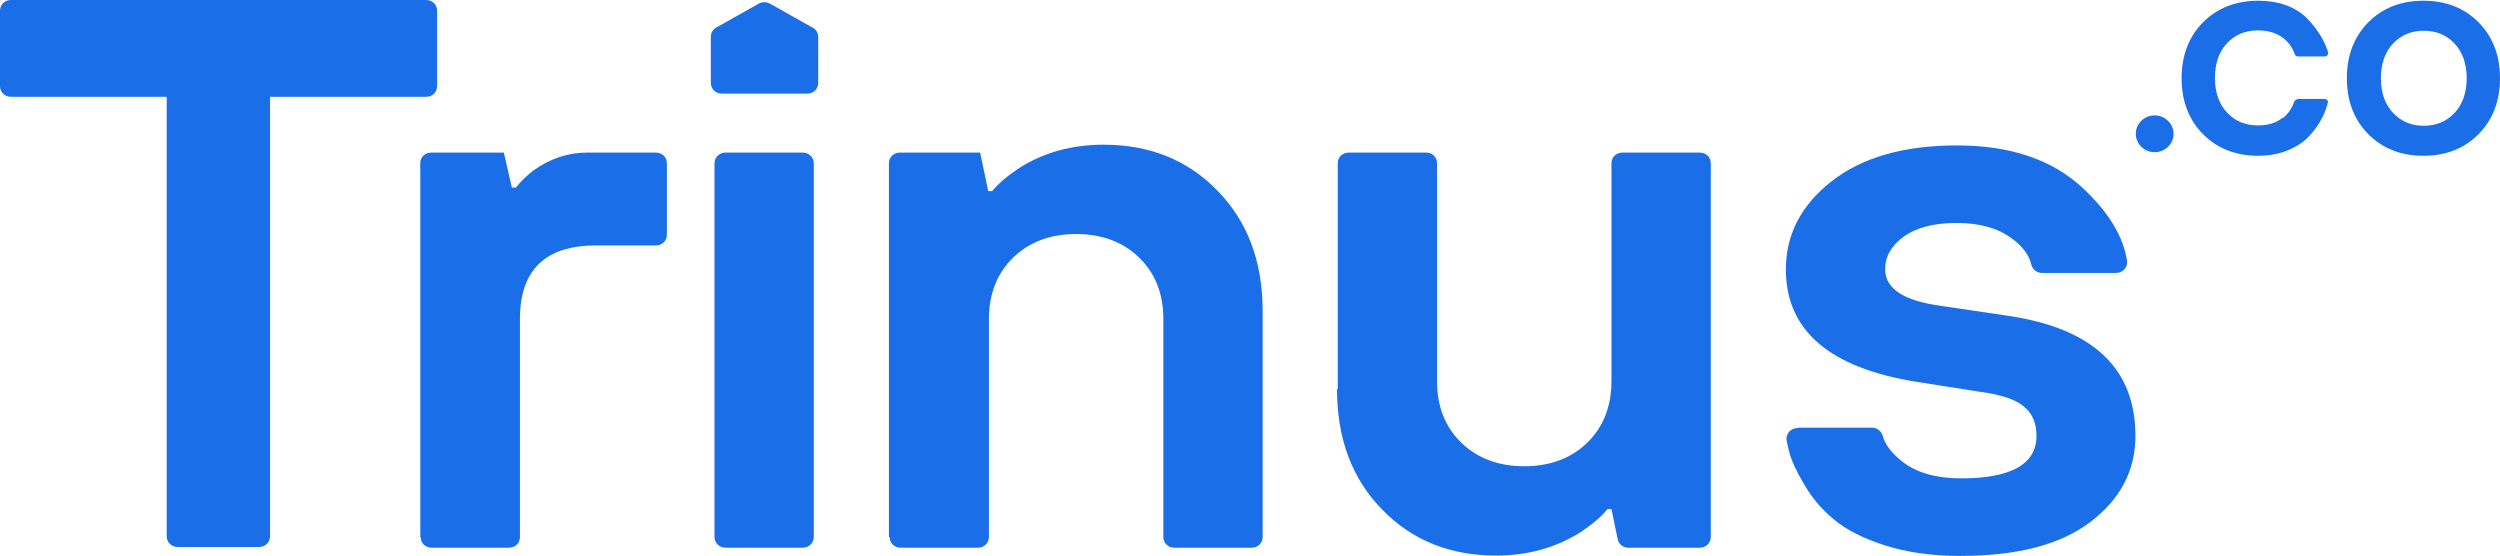
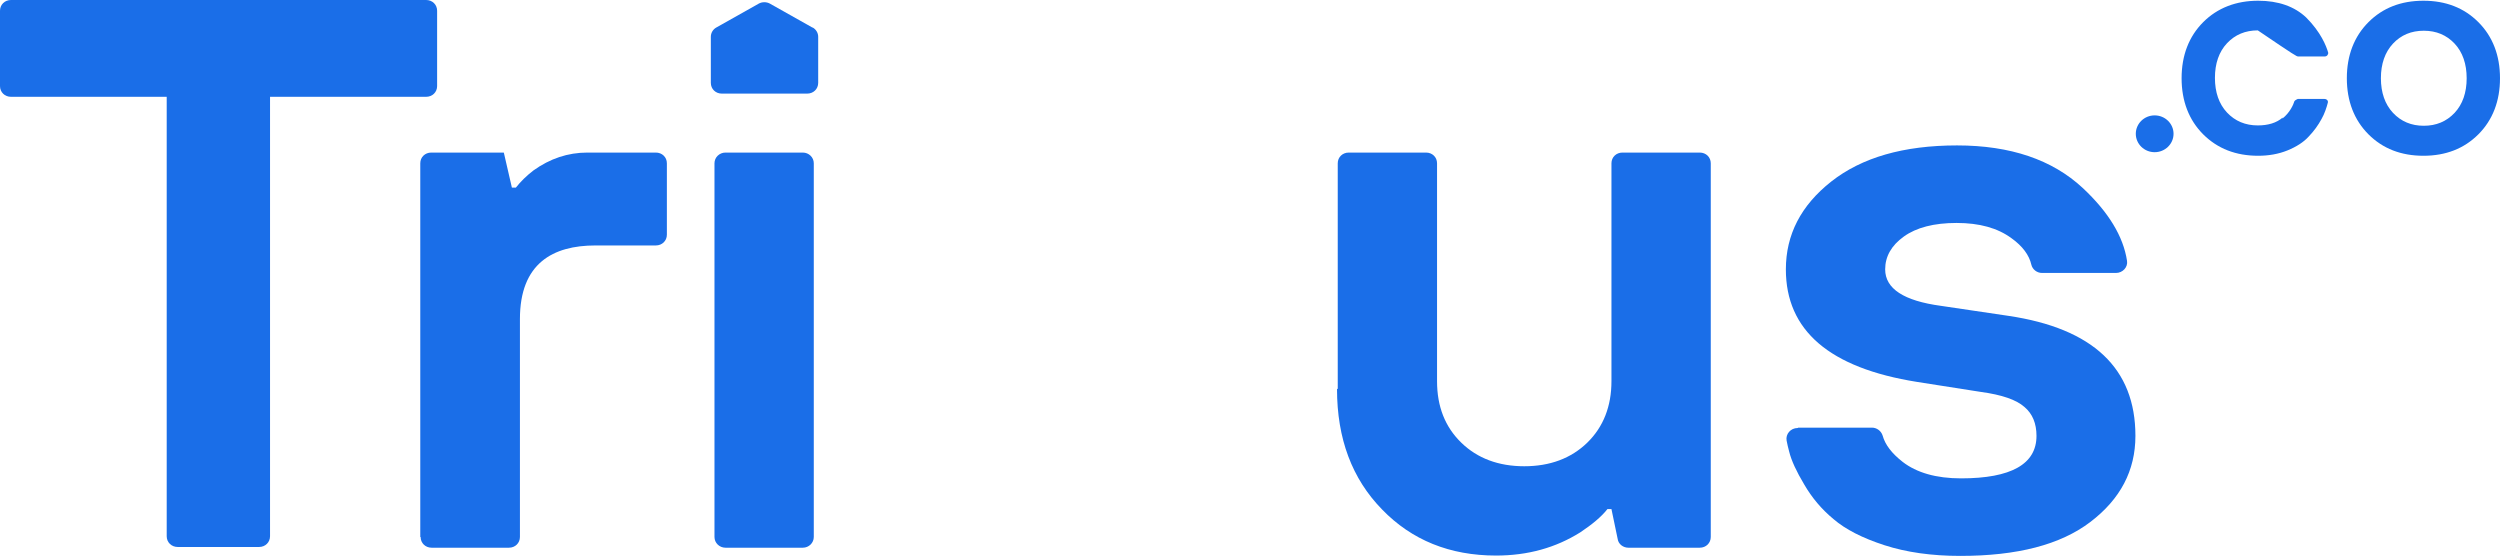
<svg xmlns="http://www.w3.org/2000/svg" width="72" height="16" viewBox="0 0 72 16" fill="none">
  <g clip-path="url(#clip0_2_11417)">
    <path d="M62.598 3.853C62.598 3.561 62.354 3.323 62.054 3.323C61.754 3.323 61.511 3.561 61.511 3.853C61.511 4.146 61.754 4.383 62.054 4.383C62.354 4.383 62.598 4.146 62.598 3.853Z" fill="#1A6EE8" />
    <path d="M71.377 0.638C70.966 0.226 70.438 0.021 69.795 0.021C69.151 0.021 68.623 0.226 68.212 0.638C67.8 1.05 67.589 1.595 67.589 2.253C67.589 2.912 67.8 3.457 68.212 3.869C68.623 4.28 69.151 4.486 69.795 4.486C70.438 4.486 70.966 4.28 71.377 3.869C71.789 3.457 72 2.912 72 2.253C72 1.595 71.789 1.05 71.377 0.638ZM71.04 2.253C71.04 2.665 70.924 3.004 70.692 3.251C70.459 3.498 70.164 3.622 69.805 3.622C69.446 3.622 69.151 3.498 68.919 3.251C68.687 3.004 68.57 2.665 68.57 2.253C68.57 1.842 68.687 1.502 68.919 1.255C69.151 1.008 69.446 0.885 69.805 0.885C70.164 0.885 70.459 1.008 70.692 1.255C70.924 1.502 71.04 1.842 71.04 2.253Z" fill="#1A6EE8" />
    <path d="M12.104 15.465V4.702C12.104 4.527 12.241 4.394 12.42 4.394H14.51L14.742 5.402H14.858C14.995 5.227 15.164 5.062 15.364 4.908C15.839 4.568 16.356 4.394 16.916 4.394H18.889C19.068 4.394 19.206 4.527 19.206 4.702V6.76C19.206 6.935 19.068 7.069 18.889 7.069H17.148C15.924 7.069 14.974 7.583 14.974 9.188V15.465C14.974 15.64 14.837 15.774 14.658 15.774H12.431C12.252 15.774 12.114 15.64 12.114 15.465H12.104Z" fill="#1A6EE8" />
-     <path d="M25.601 15.465V4.702C25.601 4.527 25.738 4.394 25.917 4.394H28.228L28.46 5.505H28.576C28.756 5.278 29.02 5.062 29.357 4.836C30.054 4.394 30.866 4.167 31.784 4.167C33.114 4.167 34.212 4.61 35.066 5.495C35.931 6.379 36.364 7.532 36.364 8.962V15.465C36.364 15.64 36.227 15.774 36.048 15.774H33.821C33.642 15.774 33.504 15.64 33.504 15.465V9.188C33.504 8.458 33.272 7.871 32.808 7.419C32.344 6.966 31.732 6.74 30.993 6.74C30.254 6.74 29.642 6.966 29.178 7.419C28.714 7.871 28.481 8.468 28.481 9.188V15.465C28.481 15.64 28.344 15.774 28.165 15.774H25.938C25.759 15.774 25.622 15.64 25.622 15.465H25.601Z" fill="#1A6EE8" />
    <path d="M38.527 11.195V4.702C38.527 4.527 38.665 4.394 38.844 4.394H41.071C41.25 4.394 41.387 4.527 41.387 4.702V10.979C41.387 11.709 41.619 12.296 42.084 12.748C42.548 13.201 43.16 13.428 43.899 13.428C44.637 13.428 45.249 13.201 45.714 12.748C46.178 12.296 46.41 11.699 46.41 10.979V4.702C46.41 4.527 46.547 4.394 46.727 4.394H48.953C49.133 4.394 49.27 4.527 49.27 4.702V15.465C49.27 15.64 49.133 15.774 48.953 15.774H46.896C46.748 15.774 46.611 15.671 46.59 15.527L46.41 14.662H46.294C46.115 14.889 45.851 15.105 45.513 15.331C44.806 15.774 44.004 16 43.086 16C41.757 16 40.659 15.557 39.804 14.673C38.939 13.788 38.506 12.635 38.506 11.205L38.527 11.195Z" fill="#1A6EE8" />
    <path d="M51.792 12.316H53.913C54.05 12.316 54.177 12.409 54.219 12.543C54.293 12.81 54.483 13.057 54.799 13.304C55.2 13.613 55.76 13.777 56.477 13.777C57.923 13.777 58.651 13.366 58.651 12.553C58.651 12.193 58.535 11.915 58.303 11.72C58.071 11.514 57.659 11.37 57.047 11.287L55.211 10.999C52.689 10.598 51.433 9.518 51.433 7.758C51.433 6.76 51.866 5.916 52.742 5.227C53.617 4.538 54.821 4.188 56.361 4.188C57.902 4.188 59.105 4.599 59.981 5.412C60.73 6.112 61.152 6.812 61.258 7.511C61.289 7.696 61.131 7.861 60.941 7.861H58.809C58.662 7.861 58.535 7.758 58.503 7.624C58.44 7.347 58.25 7.089 57.934 6.863C57.532 6.565 57.005 6.421 56.351 6.421C55.696 6.421 55.19 6.554 54.831 6.812C54.472 7.069 54.293 7.388 54.293 7.758C54.293 8.314 54.831 8.664 55.897 8.808L57.839 9.096C60.276 9.456 61.5 10.608 61.5 12.553C61.5 13.551 61.068 14.374 60.202 15.033C59.337 15.691 58.092 16.01 56.456 16.01C55.633 16.01 54.905 15.907 54.272 15.702C53.639 15.496 53.153 15.249 52.805 14.95C52.457 14.662 52.182 14.333 51.961 13.952C51.739 13.582 51.591 13.263 51.528 13.006C51.496 12.893 51.475 12.79 51.454 12.687C51.422 12.502 51.57 12.327 51.771 12.327L51.792 12.316Z" fill="#1A6EE8" />
    <path d="M23.121 4.394H20.894C20.719 4.394 20.577 4.532 20.577 4.702V15.465C20.577 15.636 20.719 15.774 20.894 15.774H23.121C23.295 15.774 23.437 15.636 23.437 15.465V4.702C23.437 4.532 23.295 4.394 23.121 4.394Z" fill="#1A6EE8" />
    <path d="M23.395 0.792L22.171 0.103C22.076 0.051 21.949 0.051 21.854 0.103L20.63 0.792C20.535 0.844 20.472 0.947 20.472 1.06V2.387C20.472 2.562 20.609 2.696 20.788 2.696H23.247C23.427 2.696 23.564 2.562 23.564 2.387V1.06C23.564 0.947 23.5 0.844 23.405 0.792H23.395Z" fill="#1A6EE8" />
    <path d="M4.801 2.788H0.317C0.137 2.788 0 2.655 0 2.48V0.309C0 0.134 0.137 0 0.317 0H12.273C12.452 0 12.589 0.134 12.589 0.309V2.48C12.589 2.655 12.452 2.788 12.273 2.788H7.777V15.444C7.777 15.619 7.64 15.753 7.461 15.753H5.118C4.939 15.753 4.801 15.619 4.801 15.444V2.788Z" fill="#1A6EE8" />
-     <path d="M65.742 3.385C65.563 3.54 65.32 3.612 65.025 3.612C64.666 3.612 64.371 3.488 64.138 3.241C63.906 2.994 63.79 2.655 63.79 2.243C63.79 1.831 63.906 1.492 64.138 1.245C64.371 0.998 64.666 0.875 65.025 0.875C65.795 0.875 66.027 1.379 66.091 1.564C66.101 1.605 66.143 1.626 66.186 1.626H66.956C67.019 1.626 67.061 1.564 67.051 1.513C66.998 1.327 66.84 0.926 66.418 0.504C66.08 0.185 65.616 0.021 65.035 0.021C64.402 0.021 63.864 0.226 63.452 0.638C63.041 1.05 62.83 1.595 62.83 2.253C62.83 2.912 63.041 3.457 63.452 3.869C63.864 4.28 64.392 4.486 65.035 4.486C65.341 4.486 65.626 4.435 65.879 4.332C66.133 4.229 66.344 4.095 66.492 3.931C66.65 3.766 66.766 3.601 66.861 3.426C66.945 3.282 67.009 3.087 67.04 2.963C67.061 2.902 67.009 2.85 66.945 2.85H66.175C66.175 2.85 66.101 2.881 66.08 2.912C66.048 3.015 65.953 3.241 65.732 3.416L65.742 3.385Z" fill="#1A6EE8" />
+     <path d="M65.742 3.385C65.563 3.54 65.32 3.612 65.025 3.612C64.666 3.612 64.371 3.488 64.138 3.241C63.906 2.994 63.79 2.655 63.79 2.243C63.79 1.831 63.906 1.492 64.138 1.245C64.371 0.998 64.666 0.875 65.025 0.875C66.101 1.605 66.143 1.626 66.186 1.626H66.956C67.019 1.626 67.061 1.564 67.051 1.513C66.998 1.327 66.84 0.926 66.418 0.504C66.08 0.185 65.616 0.021 65.035 0.021C64.402 0.021 63.864 0.226 63.452 0.638C63.041 1.05 62.83 1.595 62.83 2.253C62.83 2.912 63.041 3.457 63.452 3.869C63.864 4.28 64.392 4.486 65.035 4.486C65.341 4.486 65.626 4.435 65.879 4.332C66.133 4.229 66.344 4.095 66.492 3.931C66.65 3.766 66.766 3.601 66.861 3.426C66.945 3.282 67.009 3.087 67.04 2.963C67.061 2.902 67.009 2.85 66.945 2.85H66.175C66.175 2.85 66.101 2.881 66.08 2.912C66.048 3.015 65.953 3.241 65.732 3.416L65.742 3.385Z" fill="#1A6EE8" />
  </g>
  <defs>
    <clipPath id="clip0_2_11417">
      <rect width="72" height="16" fill="white" />
    </clipPath>
  </defs>
</svg>